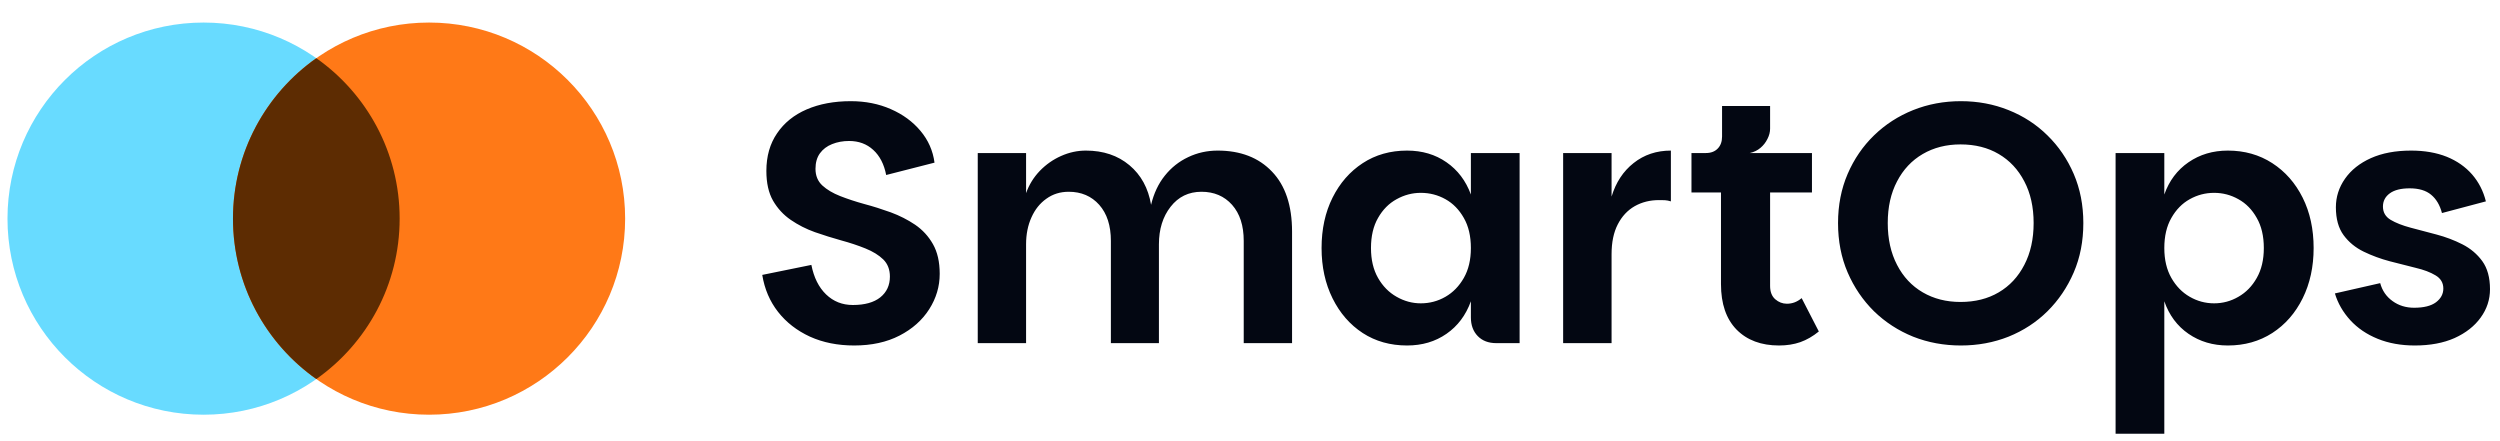
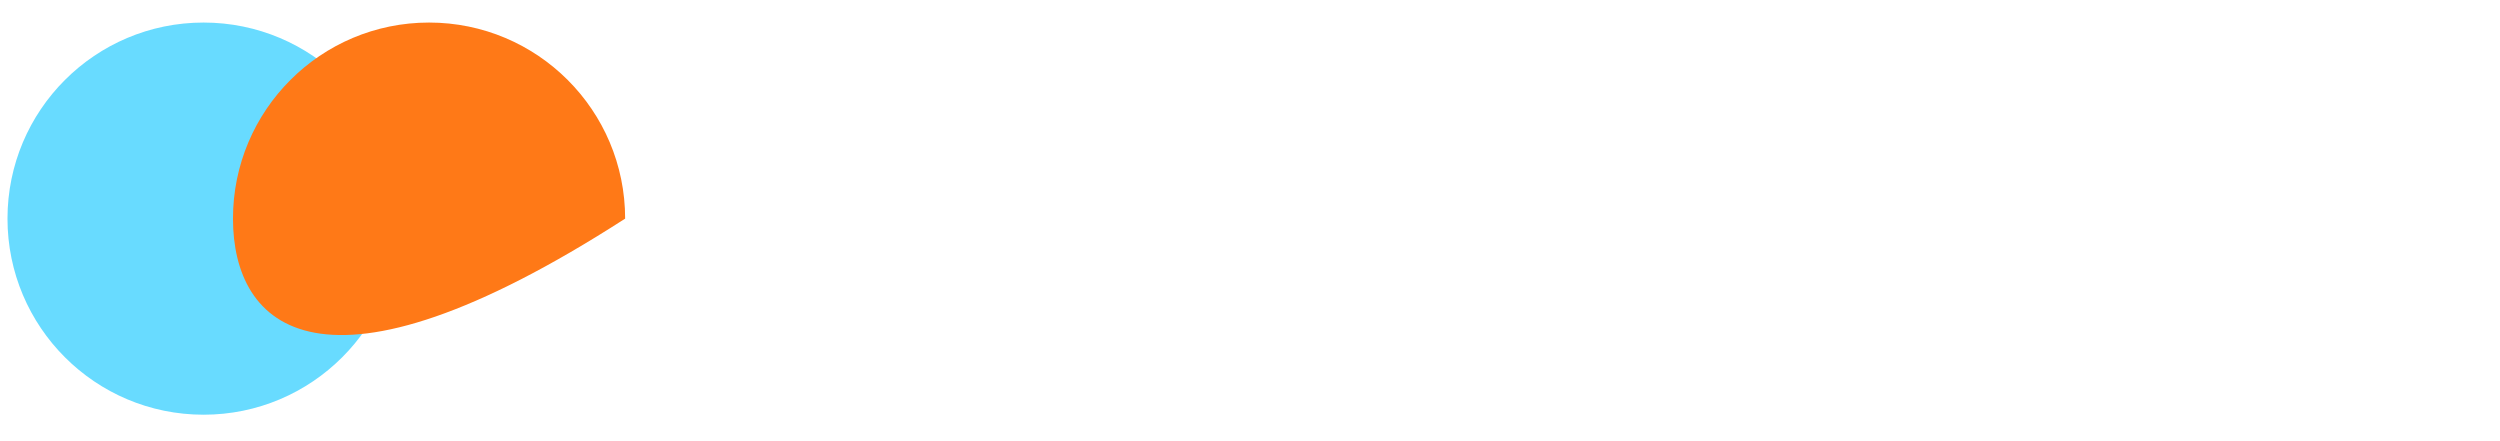
<svg xmlns="http://www.w3.org/2000/svg" viewBox="0 0 255 45" data-logo="logo">
  <g transform="translate(0, 2) rotate(0)" id="logogram" style="opacity: 1;">
    <path fill="#68DBFF" d="M40.764 20.3C40.764 31.346 31.809 40.3 20.764 40.3C9.718 40.3 0.764 31.346 0.764 20.3C0.764 9.254 9.718 0.3 20.764 0.3C31.809 0.3 40.764 9.254 40.764 20.3Z" />
-     <path fill="#FF7917" d="M63.764 20.3C63.764 31.346 54.809 40.3 43.764 40.3C32.718 40.3 23.764 31.346 23.764 20.3C23.764 9.254 32.718 0.3 43.764 0.3C54.809 0.3 63.764 9.254 63.764 20.3Z" />
-     <path fill="#5D2C02" d="M32.264 3.935C37.405 7.554 40.764 13.535 40.764 20.3C40.764 27.065 37.404 33.044 32.264 36.663C27.123 33.044 23.764 27.065 23.764 20.3C23.764 13.535 27.122 7.554 32.264 3.935Z" />
+     <path fill="#FF7917" d="M63.764 20.3C32.718 40.3 23.764 31.346 23.764 20.3C23.764 9.254 32.718 0.3 43.764 0.3C54.809 0.3 63.764 9.254 63.764 20.3Z" />
  </g>
  <g transform="translate(70, 1)" id="logotype" style="opacity: 1;">
-     <path d="M17.13 34.24L17.13 34.24Q14.61 34.24 12.62 33.34Q10.62 32.42 9.36 30.81Q8.10 29.20 7.75 27.04L7.75 27.04L12.76 26.02Q13.14 27.95 14.26 29.03Q15.38 30.11 16.99 30.11L16.99 30.11Q18.81 30.11 19.79 29.33Q20.77 28.54 20.77 27.21L20.77 27.21Q20.77 26.13 20.09 25.46Q19.41 24.80 18.27 24.34Q17.13 23.88 15.80 23.52Q14.47 23.15 13.12 22.68Q11.78 22.20 10.66 21.43Q9.54 20.66 8.85 19.47Q8.17 18.28 8.17 16.43L8.17 16.43Q8.17 14.19 9.26 12.60Q10.34 11.00 12.28 10.16Q14.23 9.32 16.78 9.32L16.78 9.32Q19.02 9.32 20.86 10.13Q22.70 10.93 23.89 12.35Q25.08 13.77 25.32 15.59L25.32 15.59L20.39 16.85Q20.07 15.20 19.07 14.29Q18.08 13.38 16.61 13.38L16.61 13.38Q15.66 13.38 14.87 13.70Q14.09 14.01 13.63 14.64Q13.18 15.27 13.18 16.22L13.18 16.22Q13.18 17.27 13.88 17.92Q14.58 18.56 15.70 19.00Q16.82 19.44 18.16 19.81Q19.51 20.17 20.86 20.66Q22.21 21.16 23.34 21.92Q24.48 22.70 25.16 23.90Q25.85 25.11 25.85 26.93L25.85 26.93Q25.85 28.86 24.78 30.54Q23.71 32.22 21.75 33.23Q19.79 34.24 17.13 34.24ZM34.66 34L29.73 34L29.73 14.61L34.66 14.61L34.66 18.70Q35.12 17.41 36.06 16.43Q37.01 15.45 38.23 14.91Q39.46 14.36 40.76 14.36L40.76 14.36Q43.42 14.36 45.20 15.85Q46.98 17.34 47.41 19.89L47.41 19.89Q47.83 18.14 48.81 16.92Q49.79 15.69 51.19 15.03Q52.59 14.36 54.20 14.36L54.20 14.36Q57.70 14.36 59.74 16.50Q61.79 18.63 61.79 22.63L61.79 22.63L61.79 34L56.86 34L56.86 23.57Q56.86 21.23 55.67 19.89Q54.48 18.56 52.55 18.56L52.55 18.56Q50.59 18.56 49.40 20.09Q48.21 21.61 48.21 23.92L48.21 23.92L48.21 34L43.31 34L43.31 23.57Q43.31 21.23 42.12 19.89Q40.93 18.56 39.01 18.56L39.01 18.56Q37.71 18.56 36.73 19.27Q35.75 19.96 35.21 21.17Q34.66 22.38 34.66 23.92L34.66 23.92L34.66 34ZM73.52 34.24L73.52 34.24Q70.96 34.24 69 32.97Q67.04 31.69 65.92 29.43Q64.80 27.17 64.80 24.30L64.80 24.30Q64.80 21.40 65.92 19.16Q67.04 16.92 69 15.64Q70.96 14.36 73.52 14.36L73.52 14.36Q75.83 14.36 77.54 15.55Q79.26 16.74 80.03 18.84L80.03 18.84L80.03 14.61L85.00 14.61L85.00 34L82.62 34Q81.43 34 80.73 33.28Q80.03 32.56 80.03 31.38L80.03 31.38L80.03 29.73Q79.26 31.86 77.54 33.05Q75.83 34.24 73.52 34.24ZM74.92 29.94L74.92 29.94Q76.28 29.94 77.44 29.27Q78.59 28.61 79.31 27.35Q80.03 26.09 80.03 24.30L80.03 24.30Q80.03 22.48 79.31 21.23Q78.59 19.96 77.44 19.32Q76.28 18.67 74.92 18.67L74.92 18.67Q73.62 18.67 72.45 19.32Q71.28 19.96 70.56 21.23Q69.84 22.48 69.84 24.30L69.84 24.30Q69.84 26.09 70.56 27.35Q71.28 28.61 72.45 29.27Q73.62 29.94 74.92 29.94ZM94.38 34L89.44 34L89.44 14.61L94.38 14.61L94.38 34ZM94.38 24.93L93.33 24.93L94.38 19.05Q95.04 16.88 96.63 15.63Q98.23 14.36 100.43 14.36L100.43 14.36L100.43 19.54Q100.12 19.44 99.82 19.42Q99.52 19.41 99.21 19.41L99.21 19.41Q97.84 19.41 96.74 20.03Q95.64 20.66 95.01 21.89Q94.38 23.11 94.38 24.93L94.38 24.93ZM111.46 34.24L111.46 34.24Q108.73 34.24 107.13 32.62Q105.54 30.99 105.54 27.98L105.54 27.98L105.54 18.63L102.53 18.63L102.53 14.61L114.82 14.61L114.82 18.63L110.55 18.63L110.55 28.16Q110.55 29.06 111.07 29.52Q111.60 29.98 112.26 29.98L112.26 29.98Q112.68 29.98 113.05 29.84Q113.42 29.70 113.77 29.41L113.77 29.41L115.52 32.81Q114.61 33.55 113.63 33.90Q112.65 34.24 111.46 34.24ZM108.48 14.61L104.00 16.15L104.00 14.61Q104.77 14.61 105.21 14.15Q105.65 13.70 105.65 12.93L105.65 12.93L105.65 9.81L110.55 9.81L110.55 12.12Q110.55 12.65 110.28 13.17Q110.02 13.70 109.57 14.08Q109.11 14.47 108.48 14.61L108.48 14.61ZM130.01 34.24L130.01 34.24Q127.42 34.24 125.14 33.34Q122.87 32.42 121.15 30.75Q119.44 29.06 118.46 26.79Q117.48 24.52 117.48 21.75L117.48 21.75Q117.48 19.02 118.46 16.74Q119.44 14.47 121.15 12.81Q122.87 11.14 125.14 10.23Q127.42 9.32 130.01 9.32L130.01 9.32Q132.60 9.32 134.87 10.23Q137.15 11.14 138.84 12.81Q140.54 14.47 141.52 16.74Q142.50 19.02 142.50 21.75L142.50 21.75Q142.50 24.52 141.52 26.79Q140.54 29.06 138.84 30.75Q137.15 32.42 134.87 33.34Q132.60 34.24 130.01 34.24ZM129.97 29.80L129.97 29.80Q132.21 29.80 133.87 28.82Q135.54 27.84 136.48 26.02Q137.43 24.20 137.43 21.75L137.43 21.75Q137.43 19.30 136.48 17.50Q135.54 15.69 133.87 14.71Q132.21 13.73 129.97 13.73L129.97 13.73Q127.80 13.73 126.12 14.71Q124.44 15.69 123.50 17.50Q122.55 19.30 122.55 21.75L122.55 21.75Q122.55 24.20 123.50 26.02Q124.44 27.84 126.12 28.82Q127.80 29.80 129.97 29.80ZM157.24 34.24L157.24 34.24Q154.96 34.24 153.23 33.05Q151.50 31.86 150.76 29.73L150.76 29.73L150.76 43.24L145.79 43.24L145.79 14.61L150.76 14.61L150.76 18.84Q151.50 16.74 153.23 15.55Q154.96 14.36 157.24 14.36L157.24 14.36Q159.79 14.36 161.77 15.64Q163.75 16.92 164.87 19.16Q165.99 21.40 165.99 24.30L165.99 24.30Q165.99 27.17 164.87 29.43Q163.75 31.69 161.77 32.97Q159.79 34.24 157.24 34.24ZM155.84 29.94L155.84 29.94Q157.17 29.94 158.32 29.27Q159.48 28.61 160.19 27.35Q160.91 26.09 160.91 24.30L160.91 24.30Q160.91 22.48 160.19 21.23Q159.48 19.96 158.32 19.32Q157.17 18.67 155.84 18.67L155.84 18.67Q154.51 18.67 153.35 19.32Q152.20 19.96 151.48 21.23Q150.76 22.48 150.76 24.30L150.76 24.30Q150.76 26.09 151.48 27.35Q152.20 28.61 153.35 29.27Q154.51 29.94 155.84 29.94ZM176.31 34.24L176.31 34.24Q174.21 34.24 172.53 33.56Q170.85 32.88 169.73 31.66Q168.61 30.43 168.16 28.93L168.16 28.93L172.78 27.88Q173.09 29.03 174.04 29.71Q174.98 30.39 176.24 30.39L176.24 30.39Q177.71 30.39 178.46 29.84Q179.22 29.27 179.22 28.43L179.22 28.43Q179.22 27.56 178.43 27.09Q177.64 26.61 176.40 26.32Q175.16 26.02 173.76 25.65Q172.36 25.28 171.10 24.67Q169.84 24.06 169.05 22.99Q168.26 21.92 168.26 20.14L168.26 20.14Q168.26 18.56 169.19 17.23Q170.12 15.90 171.83 15.13Q173.55 14.36 175.93 14.36L175.93 14.36Q177.99 14.36 179.57 14.99Q181.14 15.63 182.16 16.80Q183.17 17.97 183.56 19.54L183.56 19.54L179.08 20.73Q178.76 19.51 177.97 18.86Q177.19 18.21 175.79 18.21L175.79 18.21Q174.46 18.21 173.76 18.72Q173.06 19.23 173.06 20.07L173.06 20.07Q173.06 20.95 173.84 21.42Q174.63 21.89 175.87 22.22Q177.12 22.55 178.52 22.92Q179.92 23.29 181.16 23.92Q182.40 24.55 183.19 25.63Q183.98 26.72 183.98 28.50L183.98 28.50Q183.98 30.08 183.03 31.39Q182.09 32.70 180.37 33.48Q178.66 34.24 176.31 34.24Z" fill="#030712" />
-   </g>
+     </g>
</svg>